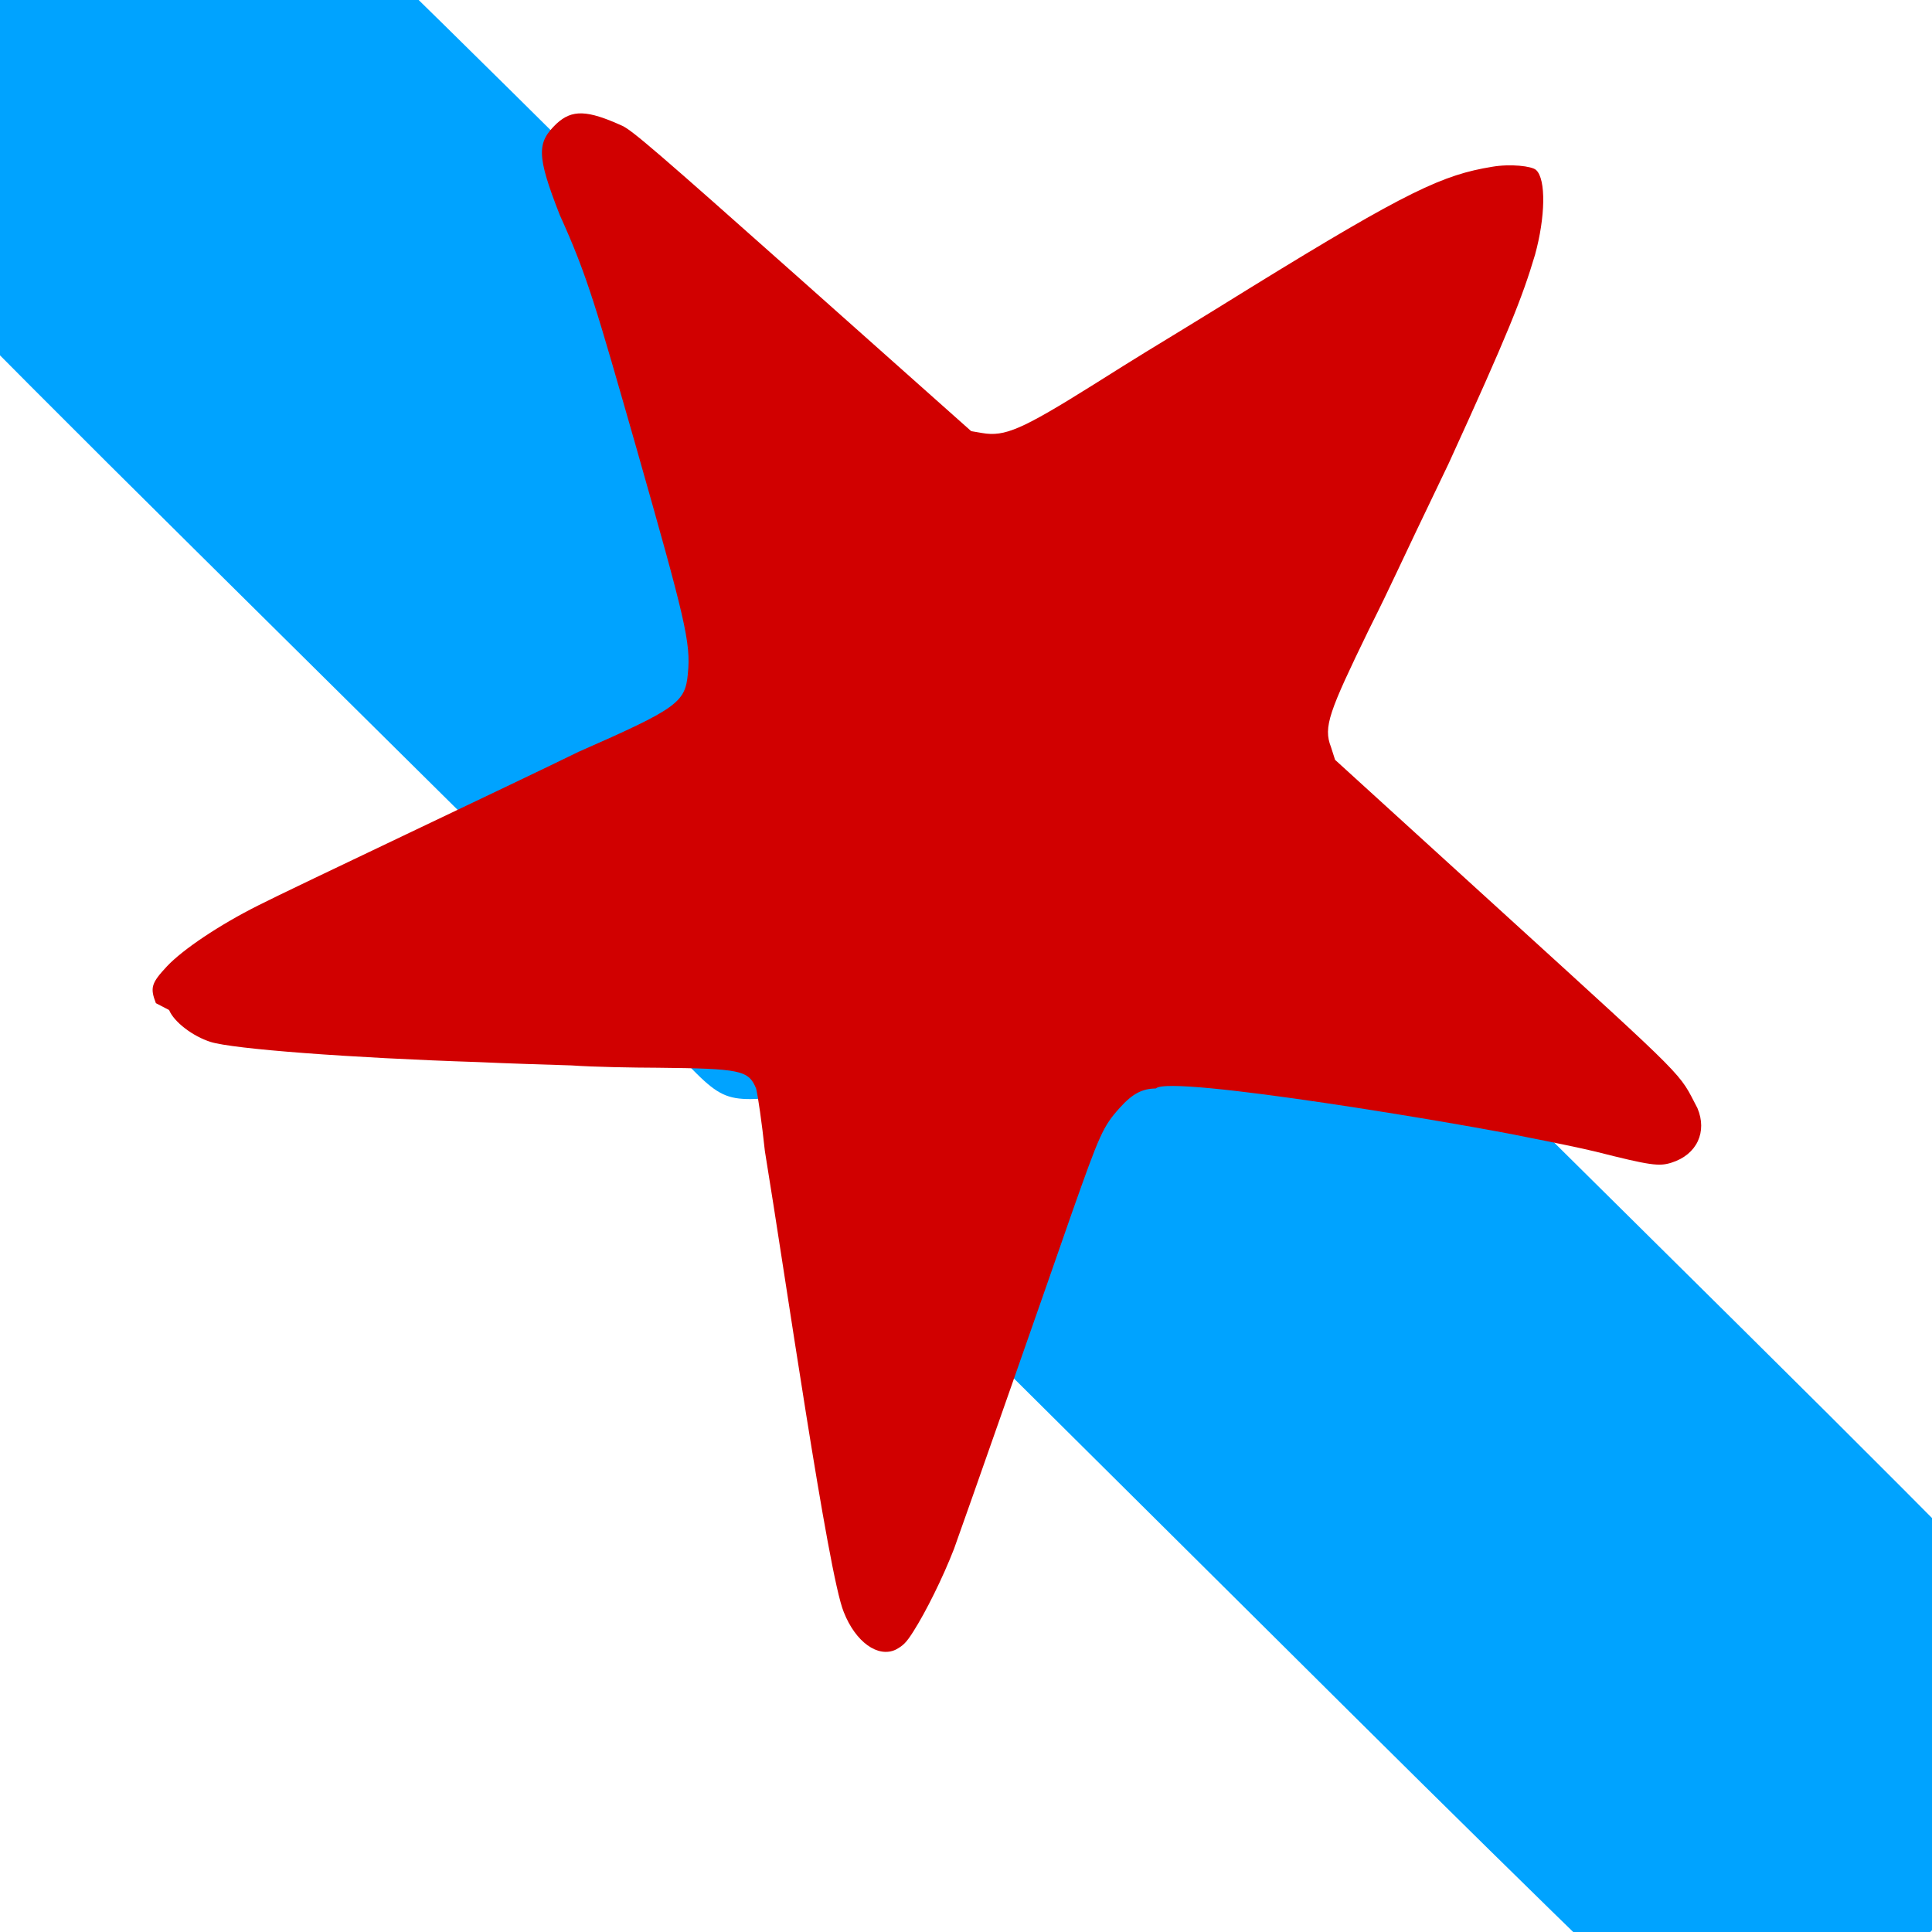
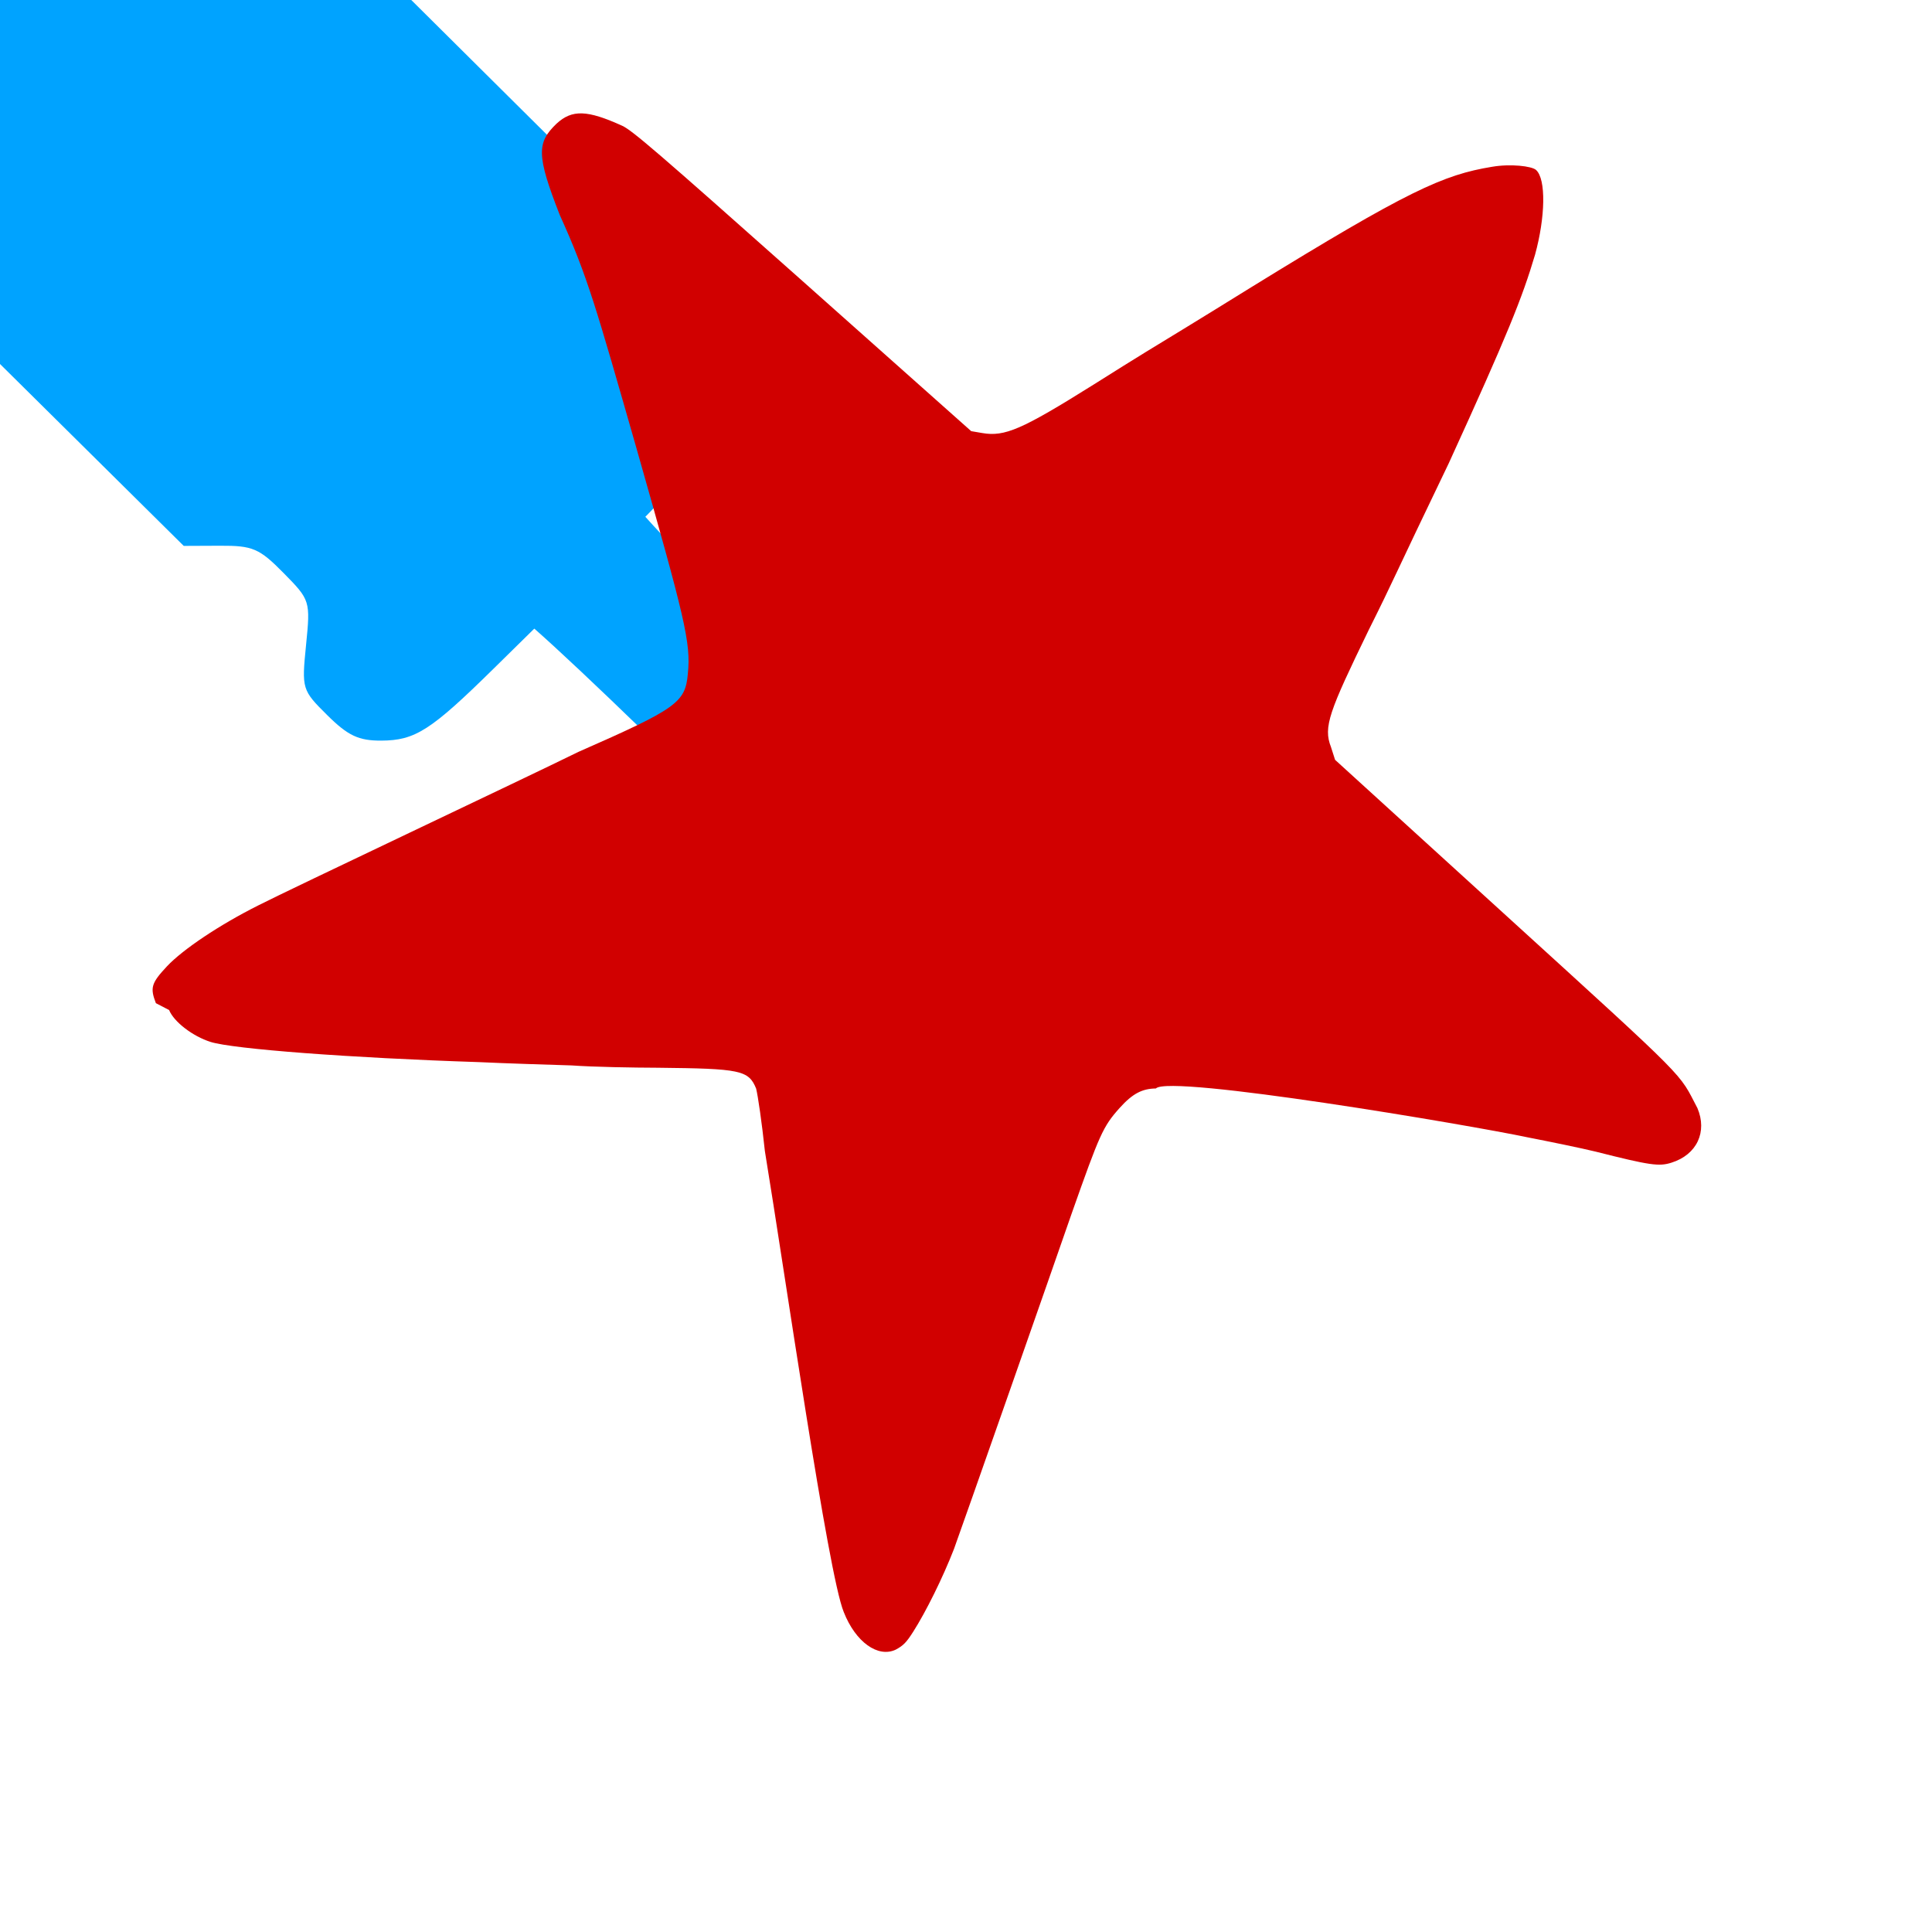
<svg xmlns="http://www.w3.org/2000/svg" version="1.1" width="100" height="100" style="background-color: rgb(255, 255, 255);" viewBox="0 0 100 100">
  <svg height="100" viewBox="0 0 100 100" width="100" version="1.1" data-fname="herr-destornillador2_4.svg" ica="0" style="background-color: rgb(255, 255, 255);">
    <g transform="translate(-24,-26) scale(1.2,1.2) rotate(0,50,50)" scale="1.2" xtranslate="-24" ytranslate="-26">
-       <path style="fill: rgb(0, 163, 255);" d="m29.249 13.235c.344.145 7.513 7.103 15.931 15.461l15.304 15.198.007 1.57c.006 1.406.132 1.69 1.199 2.723 1.181 1.142 1.211 1.151 3.117.943 1.896-.207 1.942-.193 3.036.891.89.882 1.112 1.342 1.116 2.312.007 1.468-.416 2.143-3.064 4.884l-2.05 2.122-4.515 4.556-2.103 2.069c-2.717 2.673-3.387 3.102-4.855 3.109-.971.004-1.433-.213-2.322-1.095-1.094-1.084-1.108-1.13-.918-3.028.191-1.908.181-1.939-.972-3.109-1.043-1.058-1.329-1.181-2.734-1.174l-1.57.007-15.457-15.304c-10.841-10.733-15.516-15.565-15.654-16.177-.403-1.795.309-2.769 6.771-9.259 6.897-6.927 7.767-7.526 9.732-6.7z" idkol="ikol0" />
-       <path d="m63.847 59.339 8.469 8.396c4.658 4.618 8.673 8.395 8.924 8.393.25-.001 1.637.66 3.083 1.47 2.56 1.434 2.706 1.58 5.627 5.638l2.997 4.165-2.643 2.668-2.644 2.668-4.192-2.96c-4.084-2.883-4.231-3.028-5.689-5.575-.823-1.438-1.497-2.819-1.498-3.069-.001-.25-3.815-4.231-8.475-8.846l-8.473-8.391z" style="fill: rgb(46, 180, 255);" idkol="ikol1" />
+       <path style="fill: rgb(0, 163, 255);" d="m29.249 13.235l15.304 15.198.007 1.57c.006 1.406.132 1.69 1.199 2.723 1.181 1.142 1.211 1.151 3.117.943 1.896-.207 1.942-.193 3.036.891.89.882 1.112 1.342 1.116 2.312.007 1.468-.416 2.143-3.064 4.884l-2.05 2.122-4.515 4.556-2.103 2.069c-2.717 2.673-3.387 3.102-4.855 3.109-.971.004-1.433-.213-2.322-1.095-1.094-1.084-1.108-1.13-.918-3.028.191-1.908.181-1.939-.972-3.109-1.043-1.058-1.329-1.181-2.734-1.174l-1.57.007-15.457-15.304c-10.841-10.733-15.516-15.565-15.654-16.177-.403-1.795.309-2.769 6.771-9.259 6.897-6.927 7.767-7.526 9.732-6.7z" idkol="ikol0" />
    </g>
  </svg>
  <svg height="100" viewBox="0 0 100 100" width="100" version="1.1" data-fname="herr-destornillador2_4.svg" ica="1" style="background-color: rgb(255, 255, 255);">
    <g transform="translate(4.142,3.108) scale(1.2,1.2) rotate(180,50,50)" scale="1.2" xtranslate="4.142" ytranslate="3.108">
-       <path style="fill: rgb(0, 163, 255);" d="m29.249 13.235c.344.145 7.513 7.103 15.931 15.461l15.304 15.198.007 1.57c.006 1.406.132 1.69 1.199 2.723 1.181 1.142 1.211 1.151 3.117.943 1.896-.207 1.942-.193 3.036.891.89.882 1.112 1.342 1.116 2.312.007 1.468-.416 2.143-3.064 4.884l-2.05 2.122-4.515 4.556-2.103 2.069c-2.717 2.673-3.387 3.102-4.855 3.109-.971.004-1.433-.213-2.322-1.095-1.094-1.084-1.108-1.13-.918-3.028.191-1.908.181-1.939-.972-3.109-1.043-1.058-1.329-1.181-2.734-1.174l-1.57.007-15.457-15.304c-10.841-10.733-15.516-15.565-15.654-16.177-.403-1.795.309-2.769 6.771-9.259 6.897-6.927 7.767-7.526 9.732-6.7z" idkol="ikol0" />
      <path d="m63.847 59.339 8.469 8.396c4.658 4.618 8.673 8.395 8.924 8.393.25-.001 1.637.66 3.083 1.47 2.56 1.434 2.706 1.58 5.627 5.638l2.997 4.165-2.643 2.668-2.644 2.668-4.192-2.96c-4.084-2.883-4.231-3.028-5.689-5.575-.823-1.438-1.497-2.819-1.498-3.069-.001-.25-3.815-4.231-8.475-8.846l-8.473-8.391z" style="fill: rgb(0, 163, 255);" idkol="ikol1" />
    </g>
  </svg>
  <svg width="100" height="100" version="1.1" viewBox="0 0 100 100" data-fname="geom-estrella2_7.svg" ica="2" style="background-color: rgb(255, 255, 255);">
    <g transform="translate(2,-11) scale(1,1) rotate(42,50,50)" scale="1" xtranslate="2" ytranslate="-11">
      <path d="m26 89c-.77-.39-.87-.62-.85-1.8.026-1.2.58-3.4 1.4-5.5.69-1.8 5.8-14 7-17 2.3-5.1 2.4-5.6 1.5-6.8-.95-1.3-2-2-9.8-6.9-6.4-4-7.8-4.9-11-6.3-3-1.5-3.4-2-3.3-3.4.1-1.1.71-1.6 2.6-2.2.55-.17 2.3-.21 12-.27l12-.07.49-.31c1-.63 1.4-1.5 2.6-5.7.31-1.1.71-2.5.89-3.1.18-.6.99-3.3 1.8-6.1 2.7-9.2 3.5-11 5.1-13 .6-.76 1.5-1.4 1.8-1.4.71 0 2 1.5 2.9 3.3 1 2.1 1.7 4 3.9 11 1.9 6.5 1.9 6.3 2.7 9.2 1.3 4.5 1.6 5.3 2.6 5.8l.6.35 12 .067c13 .073 12 .045 14 .78 1.2.56 1.6 1.8.89 3-.34.58-.72.84-3.3 2.2-.67.36-2.1 1.2-3.1 1.8-2.6 1.5-16 10-16 11-.52.48-.72 1-.72 2 .002 1.3.14 1.7 1.8 5.7 1.1 2.6 6.7 16 7.1 17 .57 1.5 1.1 3.4 1.3 4.6.11.65.1.88-.053 1.3-.39.93-1.8 1.1-3.3.35-1.9-.9-14-11-19-15-1.1-.99-2.2-1.9-2.5-2.1-.93-.45-1.3-.22-4.5 2.6-.95.85-2.5 2.2-3.4 2.9-.91.77-2.6 2.2-3.7 3.1-5.1 4.3-9.9 8-11 8.5-.88.4-2.1.5-2.7.21z" style="fill: rgb(209, 0, 0);" idkol="ikol0" />
    </g>
  </svg>
</svg>